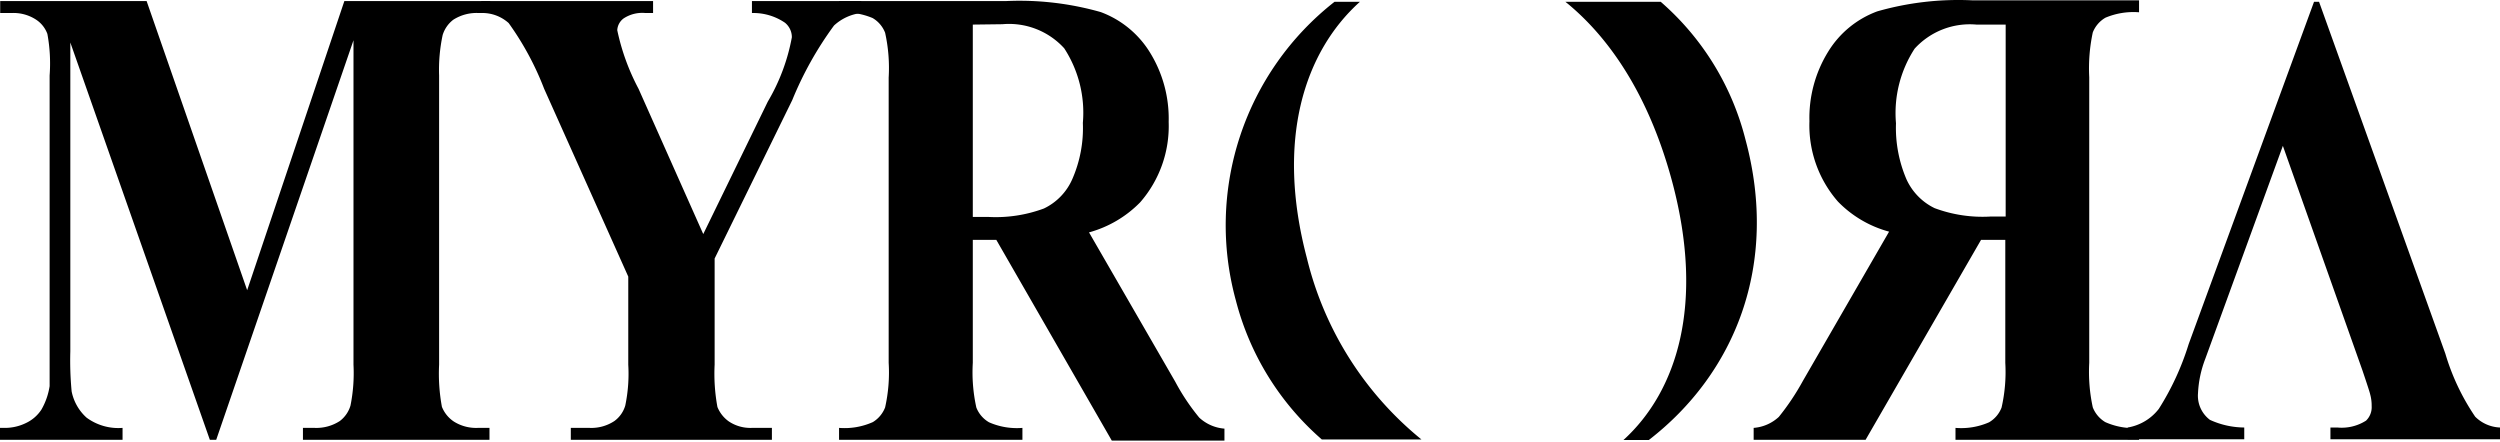
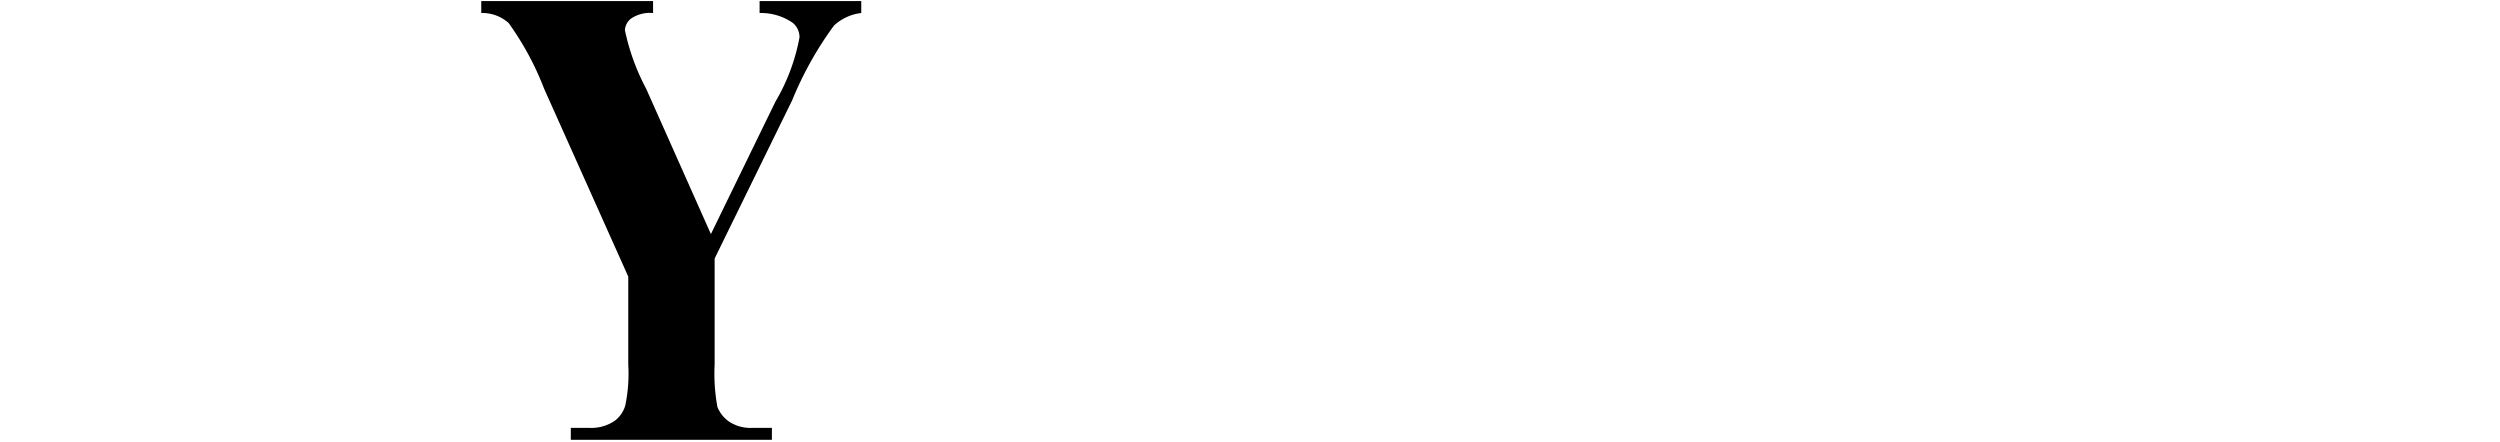
<svg xmlns="http://www.w3.org/2000/svg" width="1000" height="177" fill="none">
-   <path fill="#000" d="m792.419 95.942-46.187 79.988h-44.769v-4.775a16.7 16.7 0 0 0 10.073-4.403 97 97 0 0 0 9.625-14.401l34.473-59.692a44.77 44.77 0 0 1-20.445-12.013 46.33 46.33 0 0 1-11.416-32.16 50.3 50.3 0 0 1 7.461-27.757 38.73 38.73 0 0 1 19.699-16.191A118 118 0 0 1 788.987.135h66.632v4.776a28.95 28.95 0 0 0-13.431 2.164 11.8 11.8 0 0 0-5.074 5.894 68.5 68.5 0 0 0-1.418 17.908v114.237a67.1 67.1 0 0 0 1.418 17.833 11.94 11.94 0 0 0 4.999 5.895 27.7 27.7 0 0 0 13.506 2.313v4.775h-73.422v-4.775c4.593.38 9.209-.389 13.431-2.239a11.65 11.65 0 0 0 4.999-5.894 64 64 0 0 0 1.492-17.908V95.942zm-1.865-86.107a29.85 29.85 0 0 0-24.698 9.626 47.23 47.23 0 0 0-7.462 29.846 52.24 52.24 0 0 0 4.179 22.385 23.73 23.73 0 0 0 11.267 11.565 54.9 54.9 0 0 0 22.384 3.358h6.044V9.835zM669.005 73.184c12.759 48.202 2.014 83.122-19.624 102.821h10.147c34.324-26.489 52.231-69.99 38.651-120.206A108.04 108.04 0 0 0 664.304.732h-38.129c18.505 14.923 33.95 38.95 42.83 72.452M98.866 116.088 137.74.434h58.349v4.775h-4.626a17.24 17.24 0 0 0-10.148 2.686 12.16 12.16 0 0 0-4.253 6.119 66.6 66.6 0 0 0-1.418 16.191V145.86a73 73 0 0 0 1.12 16.863 12.7 12.7 0 0 0 4.775 5.895 16.72 16.72 0 0 0 9.626 2.537h4.626v4.775h-74.616v-4.775h4.626a17.24 17.24 0 0 0 10.148-2.761 12 12 0 0 0 4.253-6.193 66 66 0 0 0 1.194-16.341V16.103L86.48 175.93h-2.537L28.13 16.998v123.564a130.5 130.5 0 0 0 .522 15.968 19.1 19.1 0 0 0 5.97 10.521 21.42 21.42 0 0 0 14.4 4.104v4.775H0v-4.775h1.418c3.097.086 6.17-.58 8.954-1.94a14.93 14.93 0 0 0 6.193-5.373 26.9 26.9 0 0 0 3.283-9.401V30.205a65 65 0 0 0-.896-16.639 11.57 11.57 0 0 0-4.7-5.82A16.5 16.5 0 0 0 4.626 5.21H.075V.434h58.573z" />
-   <path fill="#000" d="M344.501.434v4.775c-4.07.47-7.884 2.22-10.894 5a139 139 0 0 0-16.714 29.846l-31.04 63.348v42.457a73.3 73.3 0 0 0 1.119 16.938 13 13 0 0 0 4.626 5.82 15.53 15.53 0 0 0 9.178 2.537h7.984v4.775h-80.436v-4.775h7.462a16.7 16.7 0 0 0 9.998-2.761 11.72 11.72 0 0 0 4.328-6.193 62.4 62.4 0 0 0 1.194-16.341v-35.219l-33.652-75.138a116.8 116.8 0 0 0-14.177-26.265c-3-2.707-6.929-4.15-10.968-4.029V.434h68.721v4.775h-3.06a13.58 13.58 0 0 0-8.73 2.164 6.27 6.27 0 0 0-2.537 4.7 88.7 88.7 0 0 0 8.507 23.43l25.891 58.126 25.817-52.977a78.4 78.4 0 0 0 9.626-25.743 7.46 7.46 0 0 0-2.761-5.82 22.4 22.4 0 0 0-13.207-3.88V.434z" />
-   <path fill="#000" d="M389.121 95.942v49.172a65.2 65.2 0 0 0 1.418 17.907 11.8 11.8 0 0 0 5.074 5.895 27.6 27.6 0 0 0 13.356 2.239v4.775h-73.347v-4.775a27.7 27.7 0 0 0 13.505-2.314 11.8 11.8 0 0 0 4.925-5.894 64 64 0 0 0 1.417-17.833V31.026a65.2 65.2 0 0 0-1.417-17.908 11.64 11.64 0 0 0-5-5.894 28.95 28.95 0 0 0-13.43-2.164V.434h66.631c12.84-.605 25.692.882 38.055 4.402a39.02 39.02 0 0 1 19.698 16.192 50.3 50.3 0 0 1 7.462 27.757 46.34 46.34 0 0 1-11.417 32.16 45.44 45.44 0 0 1-20.444 12.012l34.472 59.693a86 86 0 0 0 9.626 14.401 16.7 16.7 0 0 0 10.073 4.402v4.775H444.71l-46.187-80.286zm0-86.107v76.93h6.044a55.4 55.4 0 0 0 22.385-3.359 23.36 23.36 0 0 0 11.416-11.863 50.9 50.9 0 0 0 4.178-22.385 47.23 47.23 0 0 0-7.461-29.846 29.85 29.85 0 0 0-24.698-9.626zM522.758 103.254c-12.536-47.38-.97-82.6 21.191-102.522h-10.148a113.49 113.49 0 0 0-39.472 119.385 110.14 110.14 0 0 0 34.398 55.664h39.845a134.3 134.3 0 0 1-45.814-72.527M990.076 166.678a90.4 90.4 0 0 1-11.938-25.22L927.623.732h-2.015l-50.142 136.92a107.6 107.6 0 0 1-11.938 25.892 19.85 19.85 0 0 1-12.461 7.461v4.701h46.635v-4.701a33.5 33.5 0 0 1-13.729-3.059 12.08 12.08 0 0 1-4.776-10.595 43.9 43.9 0 0 1 2.91-13.804l31.04-85.211 31.861 89.912c1.866 5.521 2.91 8.73 3.06 9.476.418 1.531.619 3.113.596 4.701a7.45 7.45 0 0 1-2.238 5.82 18.14 18.14 0 0 1-11.491 2.76h-2.761v4.701H1000v-4.701a14.92 14.92 0 0 1-9.924-4.327" />
+   <path fill="#000" d="M344.501.434v4.775c-4.07.47-7.884 2.22-10.894 5a139 139 0 0 0-16.714 29.846l-31.04 63.348v42.457a73.3 73.3 0 0 0 1.119 16.938 13 13 0 0 0 4.626 5.82 15.53 15.53 0 0 0 9.178 2.537h7.984v4.775h-80.436v-4.775h7.462a16.7 16.7 0 0 0 9.998-2.761 11.72 11.72 0 0 0 4.328-6.193 62.4 62.4 0 0 0 1.194-16.341v-35.219l-33.652-75.138a116.8 116.8 0 0 0-14.177-26.265c-3-2.707-6.929-4.15-10.968-4.029V.434h68.721v4.775a13.58 13.58 0 0 0-8.73 2.164 6.27 6.27 0 0 0-2.537 4.7 88.7 88.7 0 0 0 8.507 23.43l25.891 58.126 25.817-52.977a78.4 78.4 0 0 0 9.626-25.743 7.46 7.46 0 0 0-2.761-5.82 22.4 22.4 0 0 0-13.207-3.88V.434z" />
</svg>